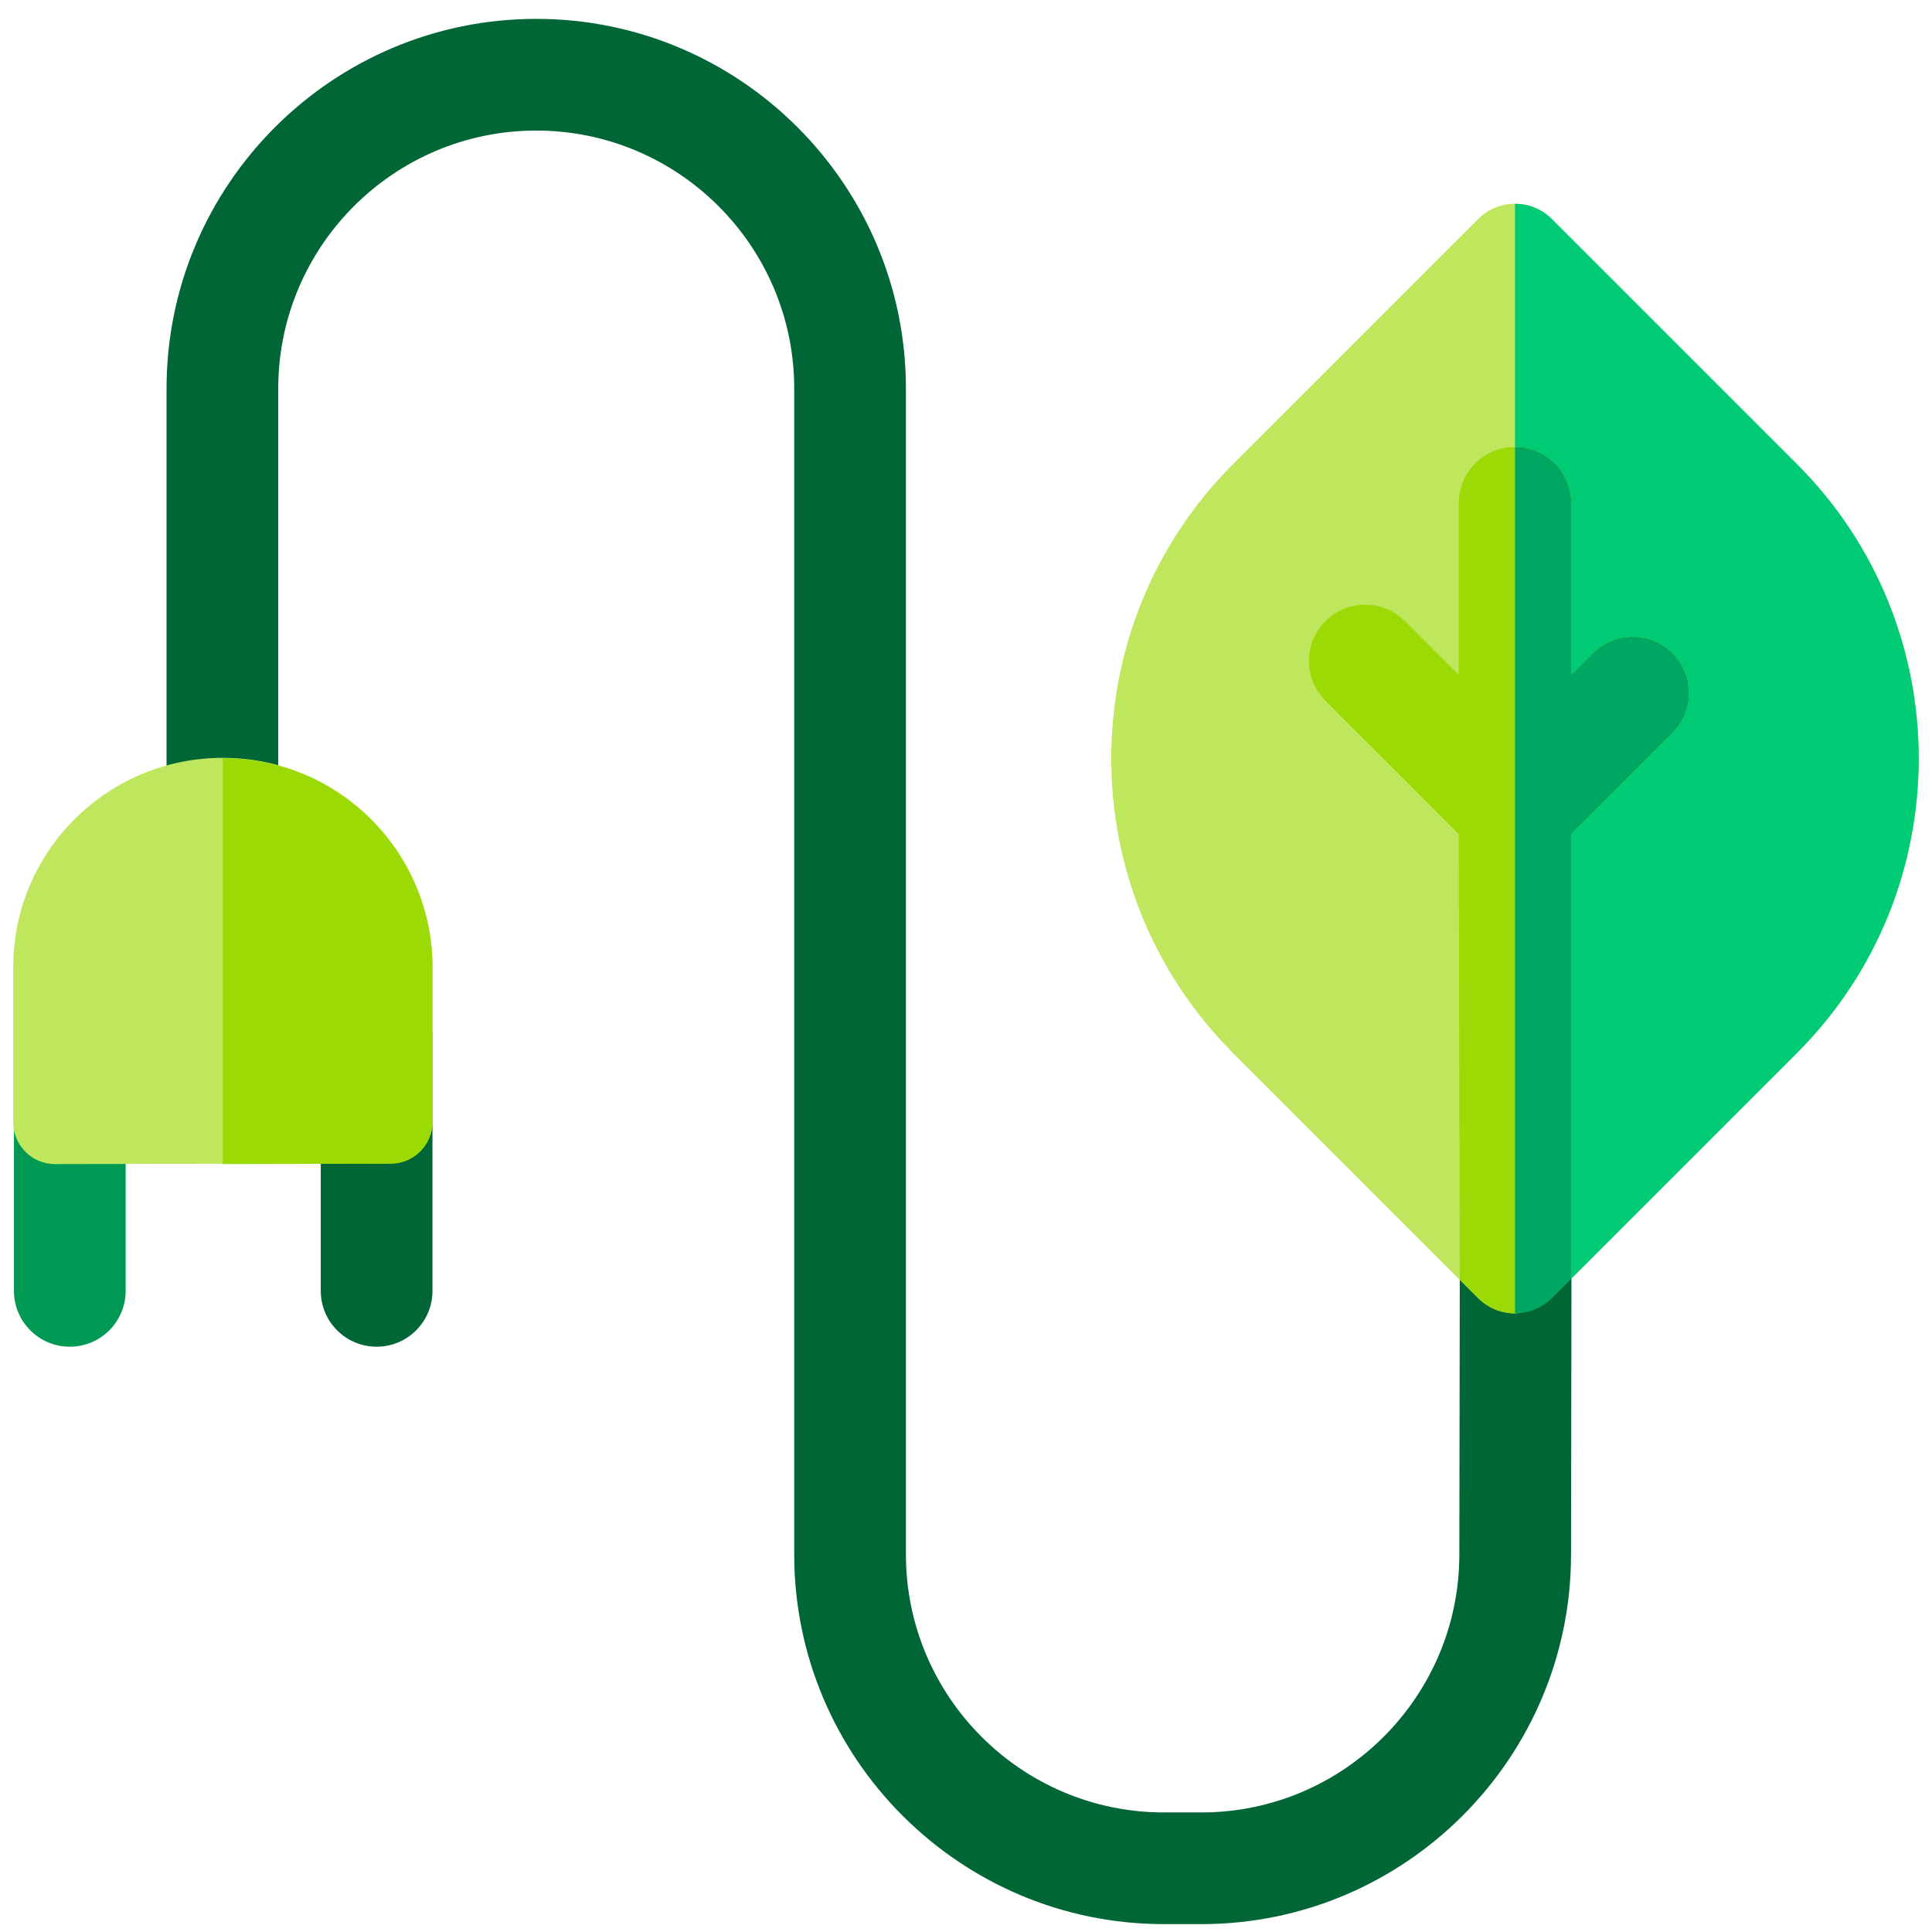
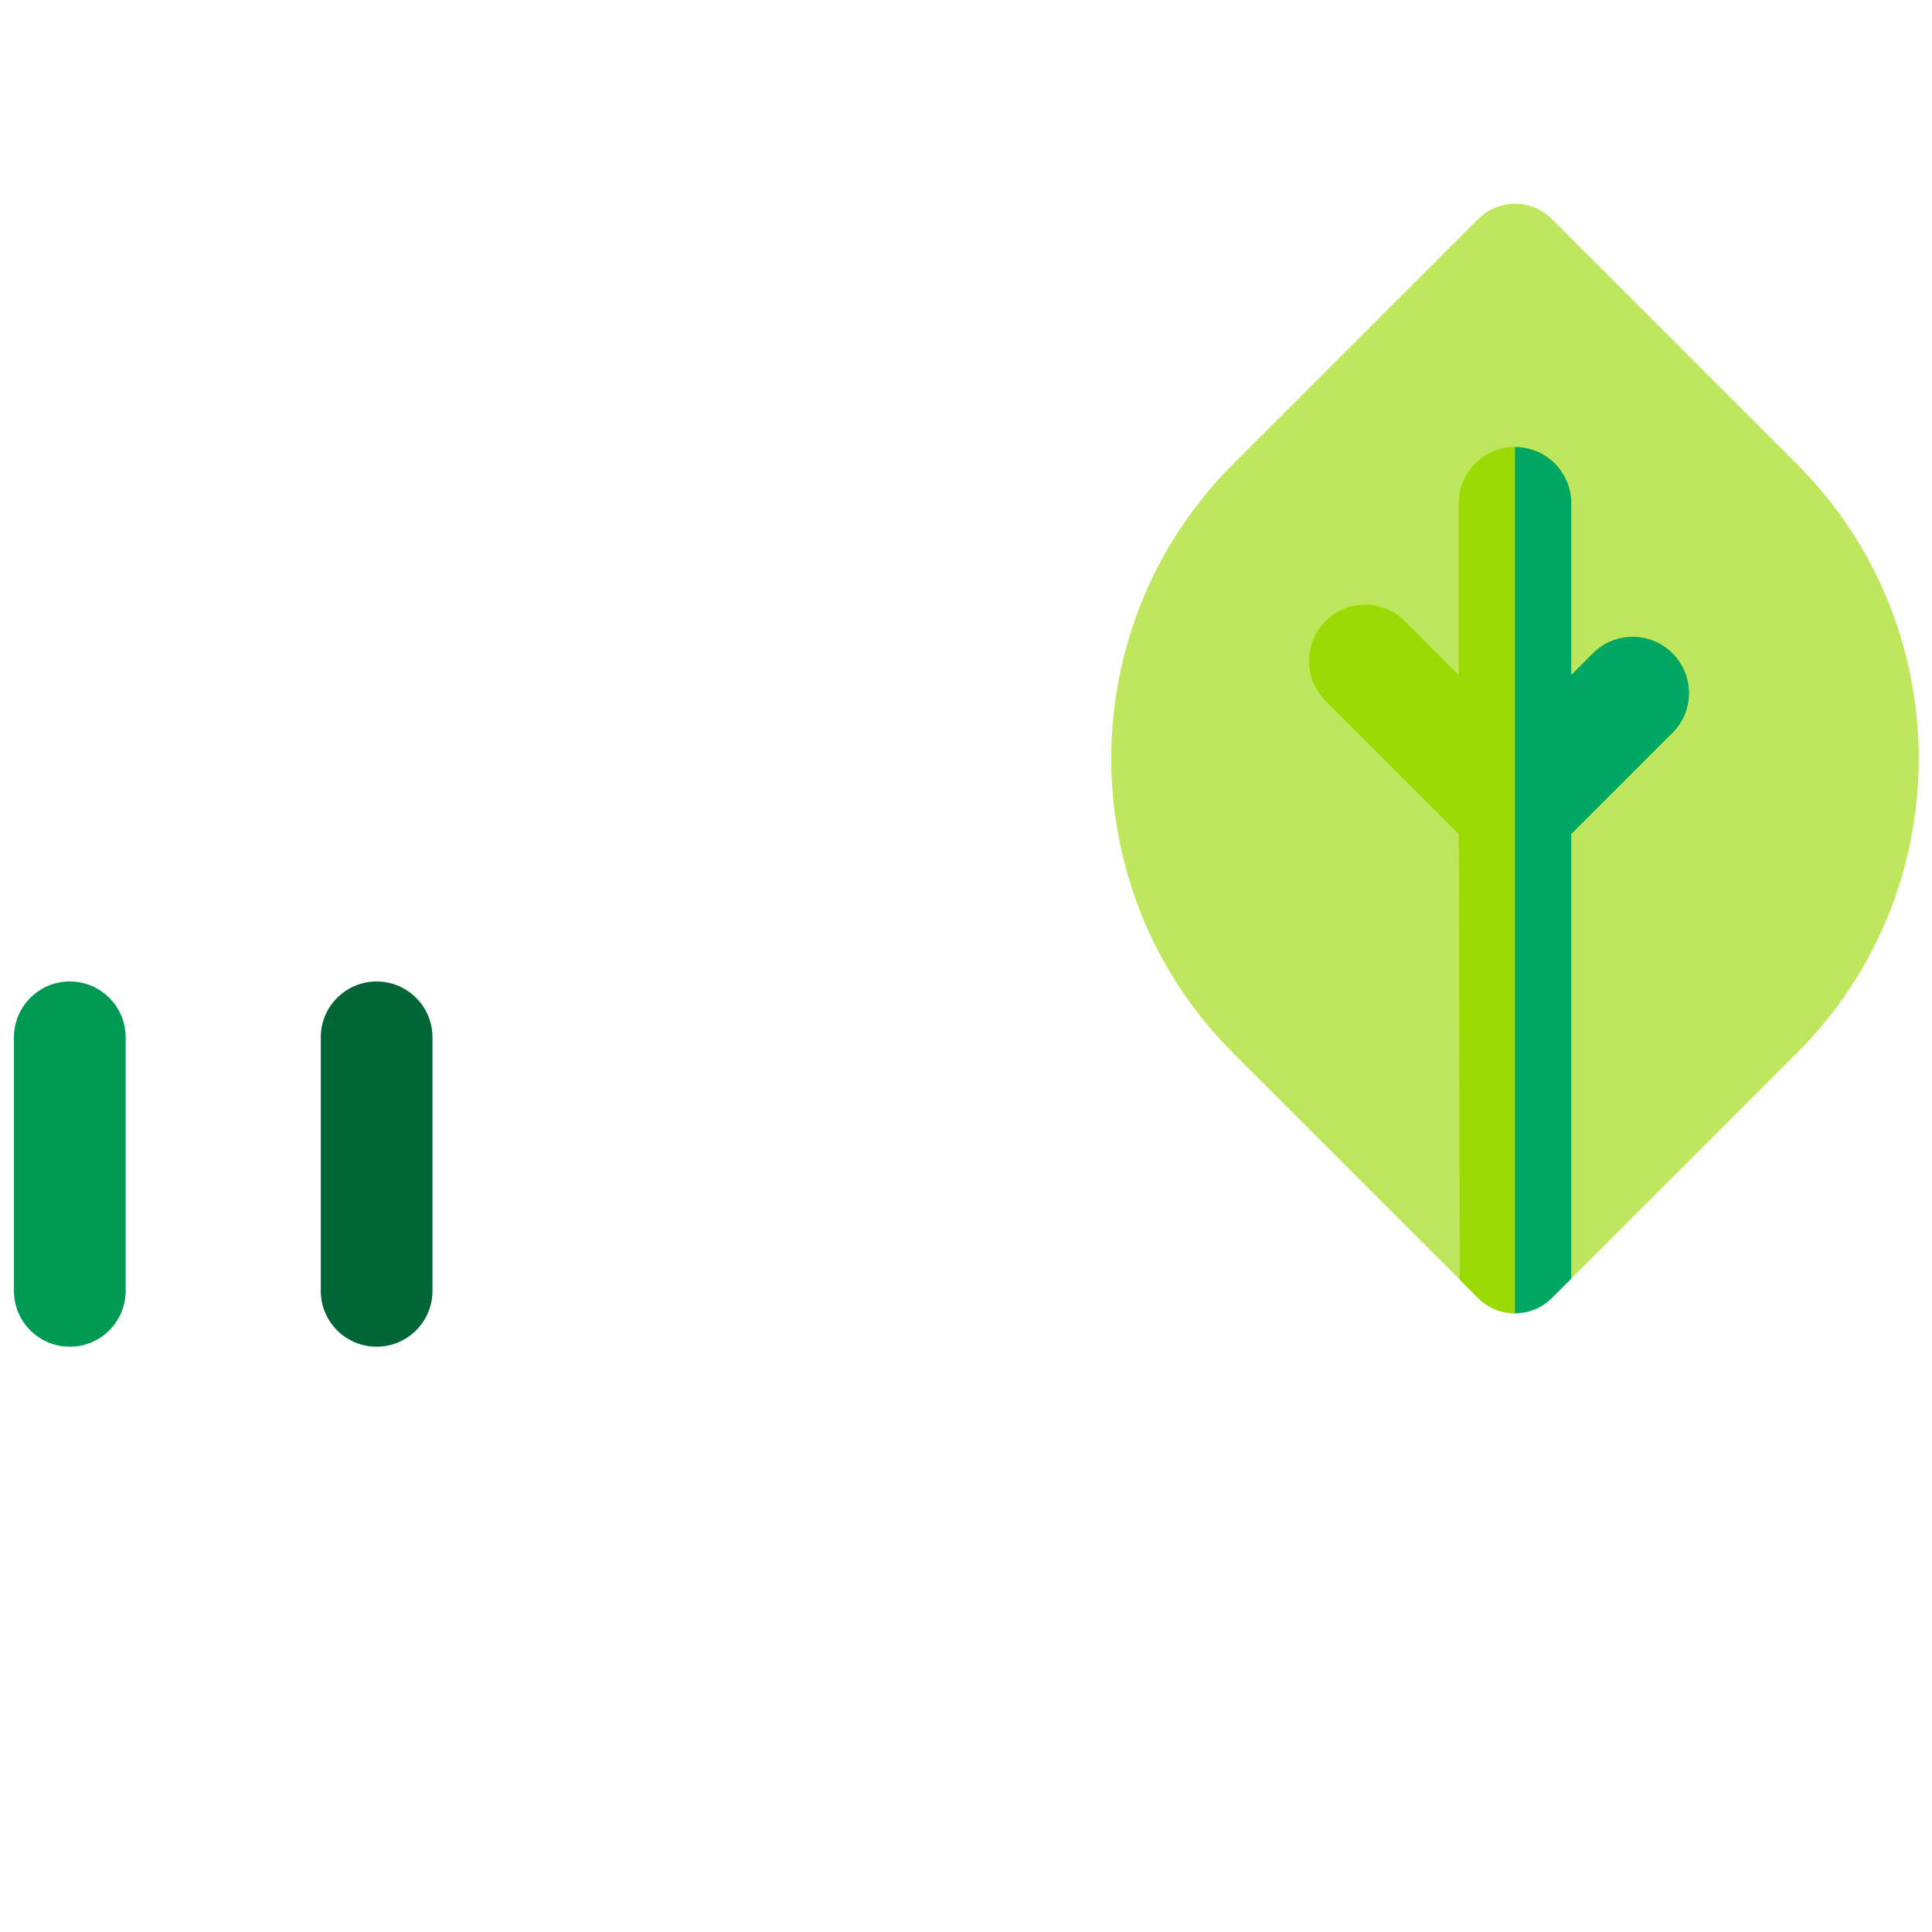
<svg xmlns="http://www.w3.org/2000/svg" id="Layer_1" enable-background="new 0 0 512 512" height="512" viewBox="0 0 512 512" width="512">
  <g>
    <g>
      <g>
        <path d="m18.498 356.892c-8.174 0-14.8-6.627-14.8-14.8v-67.192c0-8.174 6.627-14.8 14.8-14.8s14.8 6.627 14.8 14.8v67.192c0 8.174-6.626 14.8-14.8 14.8z" fill="#009954" />
      </g>
    </g>
    <g>
      <path d="m99.809 356.892c-8.174 0-14.8-6.627-14.8-14.8v-67.192c0-8.174 6.627-14.8 14.8-14.8s14.8 6.627 14.8 14.8v67.192c0 8.174-6.626 14.8-14.8 14.8z" fill="#006635" />
    </g>
    <g>
-       <path d="m318.371 509.915h-9.925c-54.021 0-97.971-43.949-97.971-97.97v-308.974c0-37.7-30.67-68.37-68.37-68.37s-68.37 30.67-68.37 68.37v119.131c0 8.174-6.627 14.8-14.8 14.8s-14.8-6.627-14.8-14.8v-119.131c0-54.022 43.949-97.971 97.971-97.971s97.971 43.949 97.971 97.971v308.974c0 37.699 30.67 68.37 68.37 68.37h9.925c37.639 0 68.31-30.623 68.369-68.263l.107-68.286v-200.806c0-8.174 6.627-14.8 14.8-14.8 8.174 0 14.8 6.627 14.8 14.8v200.83l-.107 68.309c-.084 53.936-44.034 97.816-97.97 97.816z" fill="#006635" />
-     </g>
+       </g>
    <path d="m476.223 123.011-64.966-64.966c-5.394-5.395-14.14-5.395-19.534 0l-64.966 64.966c-43.019 43.019-43.019 113.015 0 156.032l64.966 64.966c2.697 2.698 6.232 4.045 9.767 4.045 2.769 0 3.844-7.715 6.21-9.37.654-.458 2.355-1.356 2.939-1.94l5.755 2.126 59.828-59.828c43.02-43.016 43.02-113.012.001-156.031z" fill="#bee75e" />
-     <path d="m411.256 58.045c-2.697-2.698-6.232-4.045-9.767-4.046v294.057c3.535 0 4.277-7.202 6.975-9.899l7.93.715 59.828-59.828c43.019-43.019 43.019-113.015 0-156.032z" fill="#00cb75" />
    <g>
      <path d="m443.227 173.126c-5.82-5.821-15.257-5.821-21.079 0l-5.753 5.754v-45.53c0-1.029-.105-2.034-.303-3.003-.247-1.204-.653-2.346-1.171-3.426-.734-1.529-1.706-2.924-2.892-4.11-2.206-2.206-5.105-3.705-8.338-4.186-.72-.107-1.451-.181-2.201-.181-8.232 0-14.905 6.673-14.905 14.905v45.528l-14.26-14.26c-5.82-5.821-15.258-5.821-21.078 0-5.82 5.82-5.82 15.257 0 21.079l35.337 35.337.262 118.101 4.875 4.875c2.697 2.698 6.232 4.045 9.767 4.045 3.093 0 3.62-6.541 6.151-8.606.362-.295 2.073.572 2.41.235l6.342-.813v-117.832l26.832-26.833c5.824-5.821 5.824-15.258.004-21.079z" fill="#9bda05" />
      <path d="m443.227 194.205c5.82-5.82 5.82-15.258 0-21.079s-15.257-5.821-21.079 0l-5.753 5.754v-45.53c0-1.029-.105-2.034-.303-3.003-.247-1.204-.653-2.346-1.171-3.426-.734-1.529-1.706-2.924-2.892-4.11-2.206-2.206-5.105-3.705-8.338-4.186-.72-.107-1.451-.181-2.201-.181v229.611c3.093 0 6.187-1.033 8.717-3.097.362-.295.712-.611 1.049-.948l5.138-5.138v-117.834z" fill="#00a763" />
    </g>
-     <path d="m103.578 308.295-88.985.201c-6.116.014-11.081-4.94-11.081-11.056v-41.143c0-30.631 24.87-55.462 55.548-55.462s55.548 24.831 55.548 55.462v40.942c.001 6.096-4.933 11.042-11.03 11.056z" fill="#bee75e" />
-     <path d="m103.579 308.396c6.096-.014 11.03-4.959 11.03-11.056v-40.942c0-30.631-24.87-55.462-55.548-55.462v107.56z" fill="#9bda05" />
  </g>
</svg>